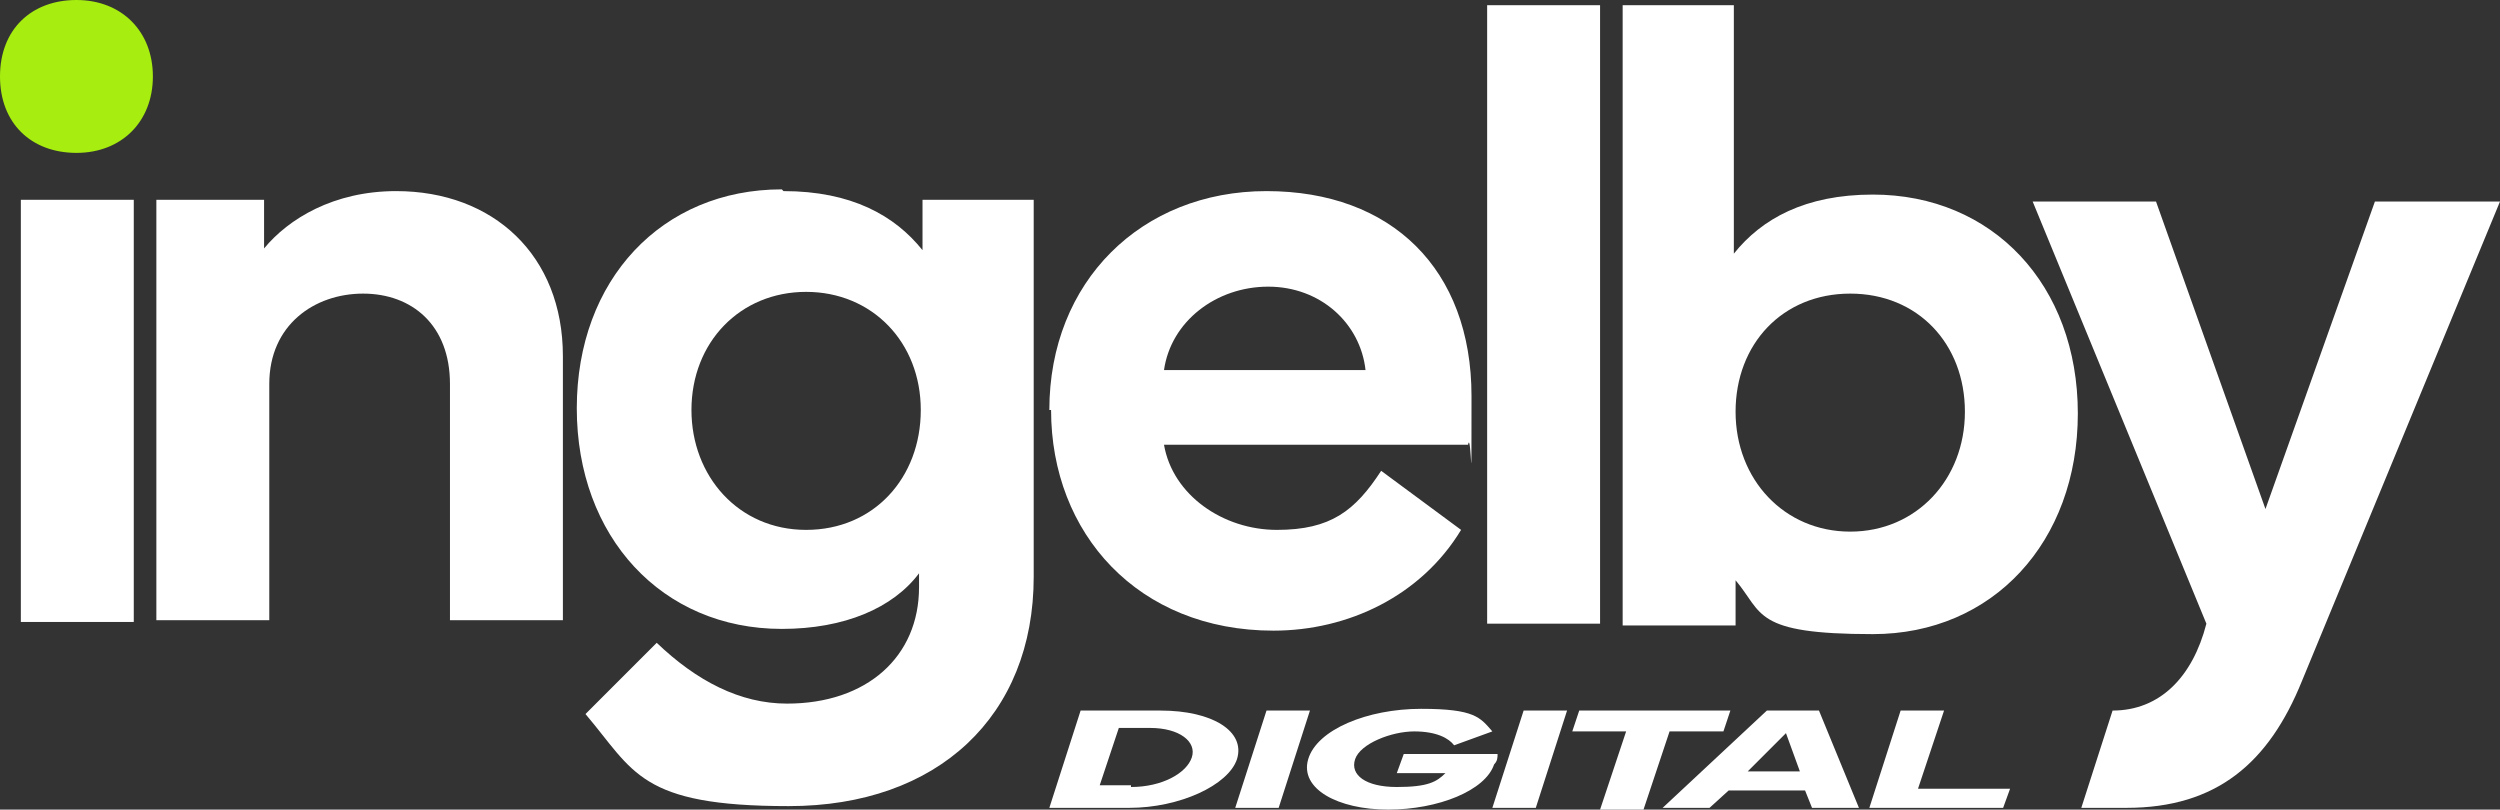
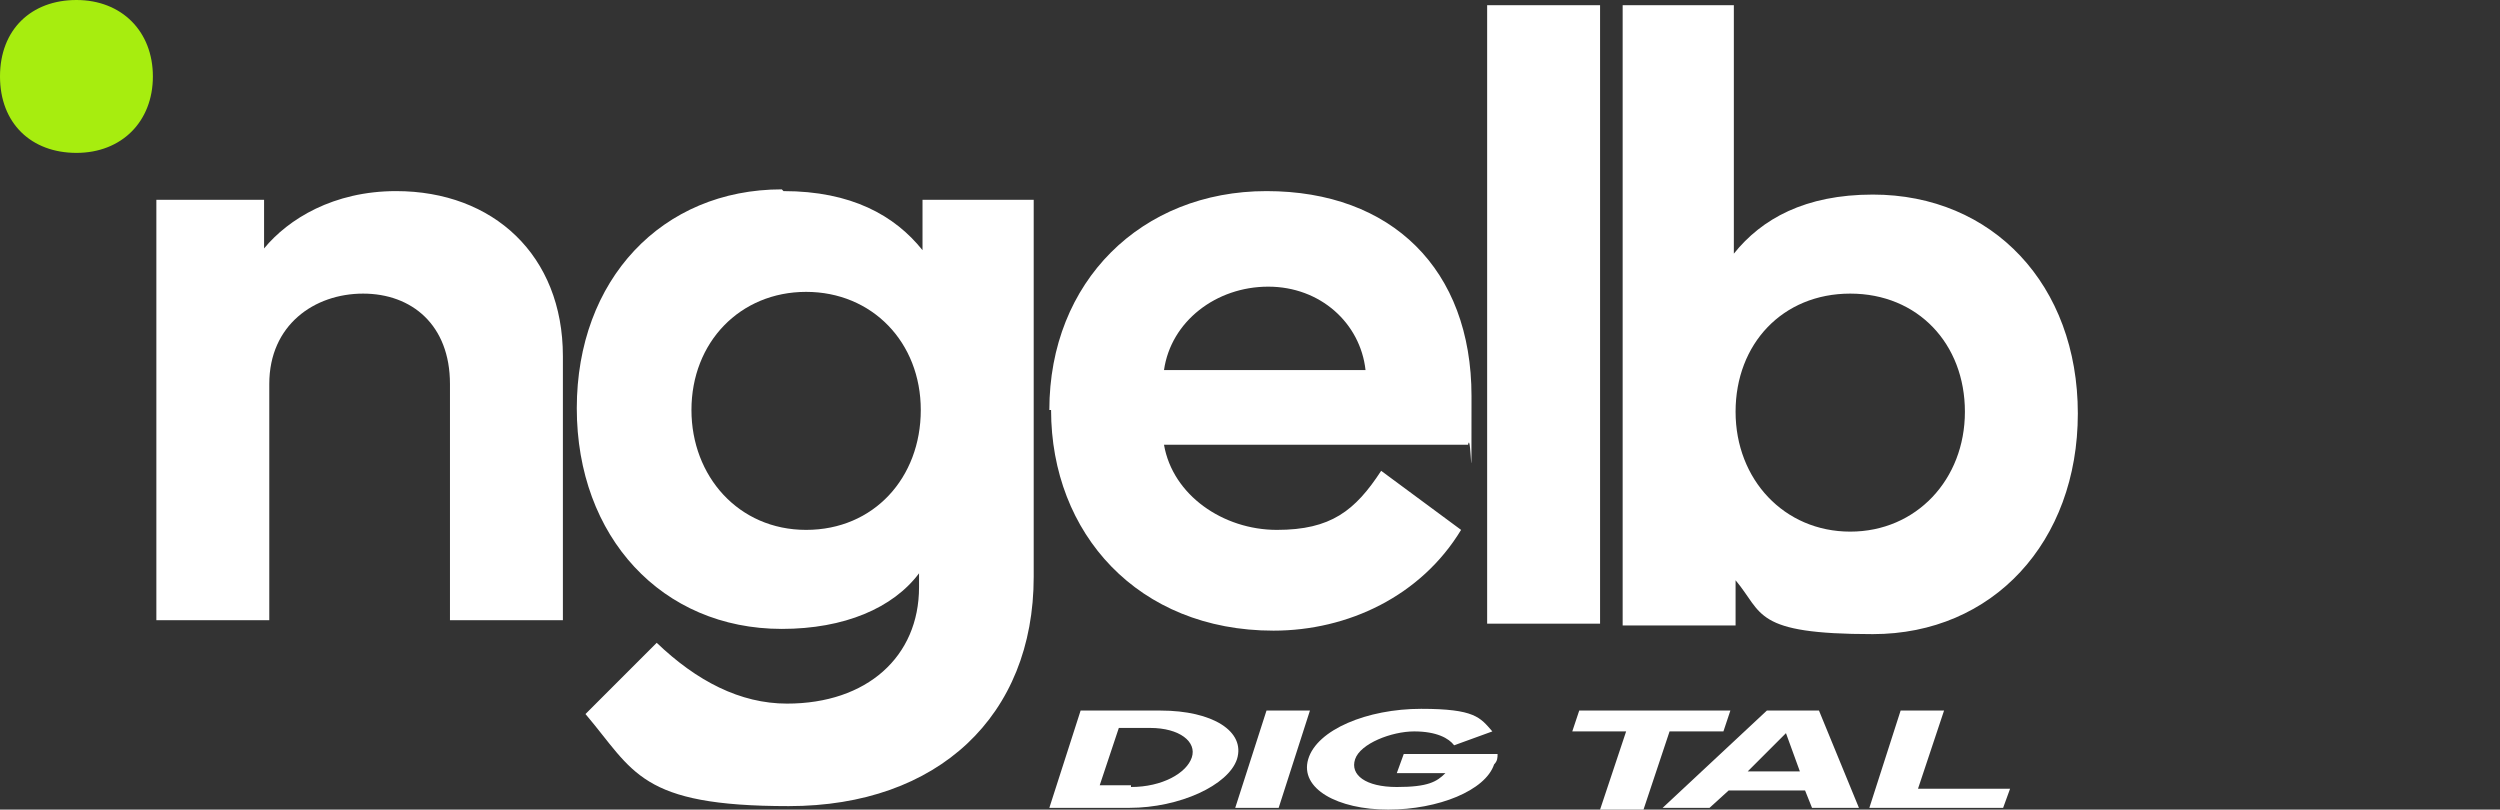
<svg xmlns="http://www.w3.org/2000/svg" id="Layer_2" version="1.1" viewBox="0 0 143.9 46.6">
  <rect x="0" y="0" width="143.9" height="46.6" fill="#333333" stroke="none" />
  <defs>
    <style> .st0 { fill: #a7ed0f; } .st1 { fill: #fff; } </style>
  </defs>
  <g id="Layer_1-2">
    <g>
-       <rect class="st1" x="1.2" y="11.5" width="6.5" height="24.3" />
      <path class="st1" d="M9,35.8V11.5h6.2v2.8c1.4-1.7,4-3.3,7.6-3.3,5.6,0,9.6,3.7,9.6,9.5v15.2h-6.5v-13.6c0-3.4-2.2-5.2-5-5.2s-5.4,1.8-5.4,5.2v13.6h-6.5Z" />
      <path class="st1" d="M45.1,11c3.9,0,6.4,1.4,8,3.4v-2.9h6.4v21.7c0,8-5.5,13.2-14.1,13.2s-8.9-2-11.7-5.3l2.2-2.2,1.9-1.9c2.3,2.2,4.8,3.5,7.5,3.5,4.6,0,7.6-2.7,7.6-6.7v-.8c-1.5,2-4.3,3.2-7.9,3.2-6.9,0-11.8-5.3-11.8-12.7s4.9-12.6,11.8-12.6h0ZM39.8,23.6c0,3.8,2.7,6.9,6.6,6.9s6.6-3,6.6-6.9-2.8-6.8-6.6-6.8-6.6,2.9-6.6,6.8Z" />
      <path class="st1" d="M60.4,23.6c0-7.4,5.3-12.6,12.5-12.6s11.8,4.5,11.8,11.8,0,1.8-.2,2.8h-17.5c.5,2.9,3.4,4.9,6.5,4.9s4.5-1.1,6-3.4l4.6,3.4c-2.3,3.8-6.5,5.8-10.8,5.8-7.8,0-12.8-5.6-12.8-12.7h0ZM78.6,21.3c-.3-2.7-2.6-4.8-5.6-4.8s-5.6,2-6,4.8h11.6Z" />
      <path class="st1" d="M92.1,35.9h-6.5V.3h6.5s0,35.6,0,35.6Z" />
      <path class="st1" d="M93.4,35.9V.3h6.4v14.3c1.6-2,4.1-3.4,8-3.4,6.9,0,11.8,5.2,11.8,12.6s-4.9,12.7-11.8,12.7-6.3-1.2-7.9-3.1v2.6h-6.5,0ZM106.5,30.6c3.8,0,6.6-3,6.6-6.9s-2.7-6.8-6.6-6.8-6.6,2.9-6.6,6.8,2.8,6.9,6.6,6.9Z" />
-       <path class="st1" d="M116.9,11.6h7.2l6.3,17.7,6.3-17.7h7.2l-11.4,27.6c-1.9,4.7-4.9,7.3-10.1,7.3h-2.6l1.8-5.6c2.7,0,4.6-1.9,5.4-5l-10-24.3h0Z" />
      <path class="st0" d="M4.4,0c2.6,0,4.4,1.8,4.4,4.4s-1.8,4.4-4.4,4.4S0,7.1,0,4.4,1.8,0,4.4,0Z" />
      <g>
        <path class="st1" d="M62.2,40.9h4.6c3,0,4.9,1.2,4.4,2.8-.5,1.5-3.3,2.8-6.2,2.8h-4.6l1.8-5.6h0ZM65.1,45.3c1.8,0,3.2-.8,3.5-1.7s-.7-1.7-2.4-1.7h-1.8l-1.1,3.3h1.8Z" />
        <path class="st1" d="M73.6,46.5h-2.5l1.8-5.6h2.5l-1.8,5.6Z" />
        <path class="st1" d="M75.3,43.7c.5-1.7,3.4-2.9,6.5-2.9s3.4.5,4.1,1.3l-2.2.8c-.3-.4-1-.8-2.3-.8s-3.1.7-3.4,1.6.6,1.6,2.4,1.6,2.3-.3,2.8-.8h-2.8l.4-1.1h5.4c0,.2,0,.4-.2.6-.5,1.5-3.2,2.6-6.1,2.6s-5.1-1.2-4.6-2.9h0Z" />
-         <path class="st1" d="M88.4,46.5h-2.5l1.8-5.6h2.5l-1.8,5.6Z" />
        <path class="st1" d="M90.9,40.9h8.7l-.4,1.2h-3.1l-1.5,4.5h-2.5l1.5-4.5h-3.1l.4-1.2h0Z" />
        <path class="st1" d="M101.7,40.9h3l2.3,5.6h-2.7l-.4-1h-4.4l-1.1,1h-2.7l6-5.6ZM100.6,44.4h3l-.8-2.2s-2.2,2.2-2.2,2.2Z" />
        <path class="st1" d="M115.4,46.5h-7.8l1.8-5.6h2.5l-1.5,4.5h5.3s-.4,1.1-.4,1.1Z" />
      </g>
    </g>
  </g>
</svg>